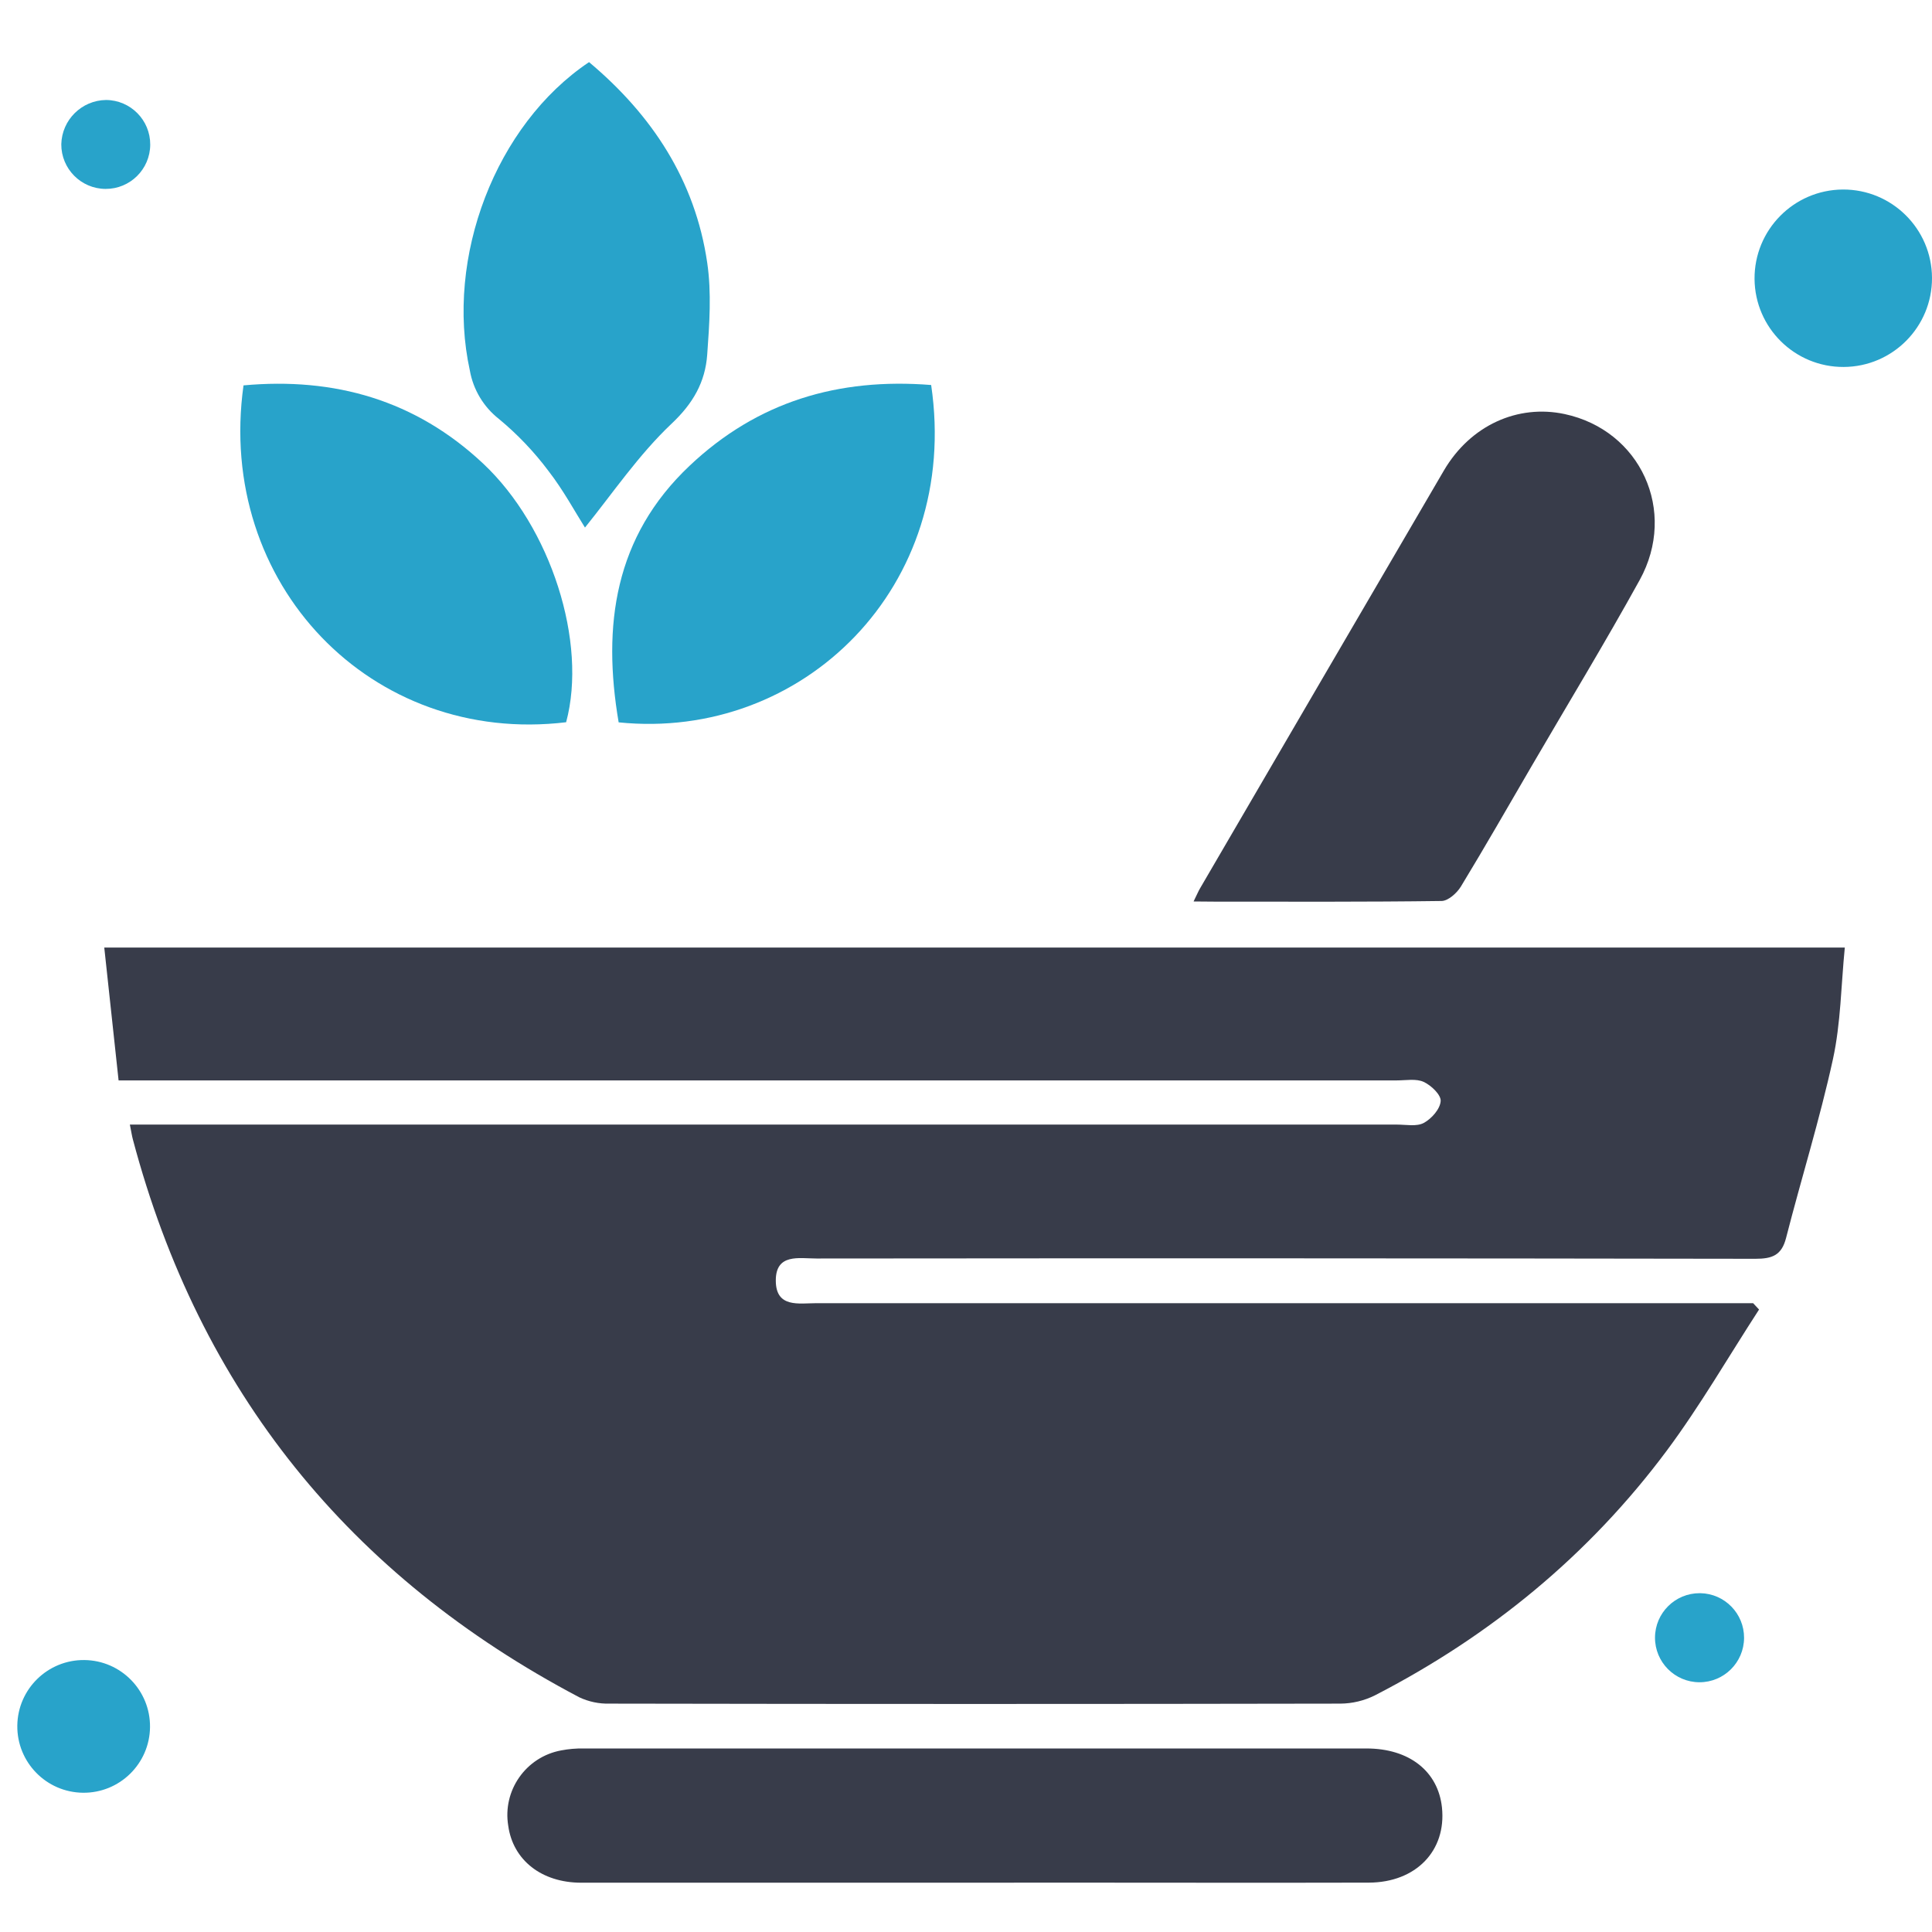
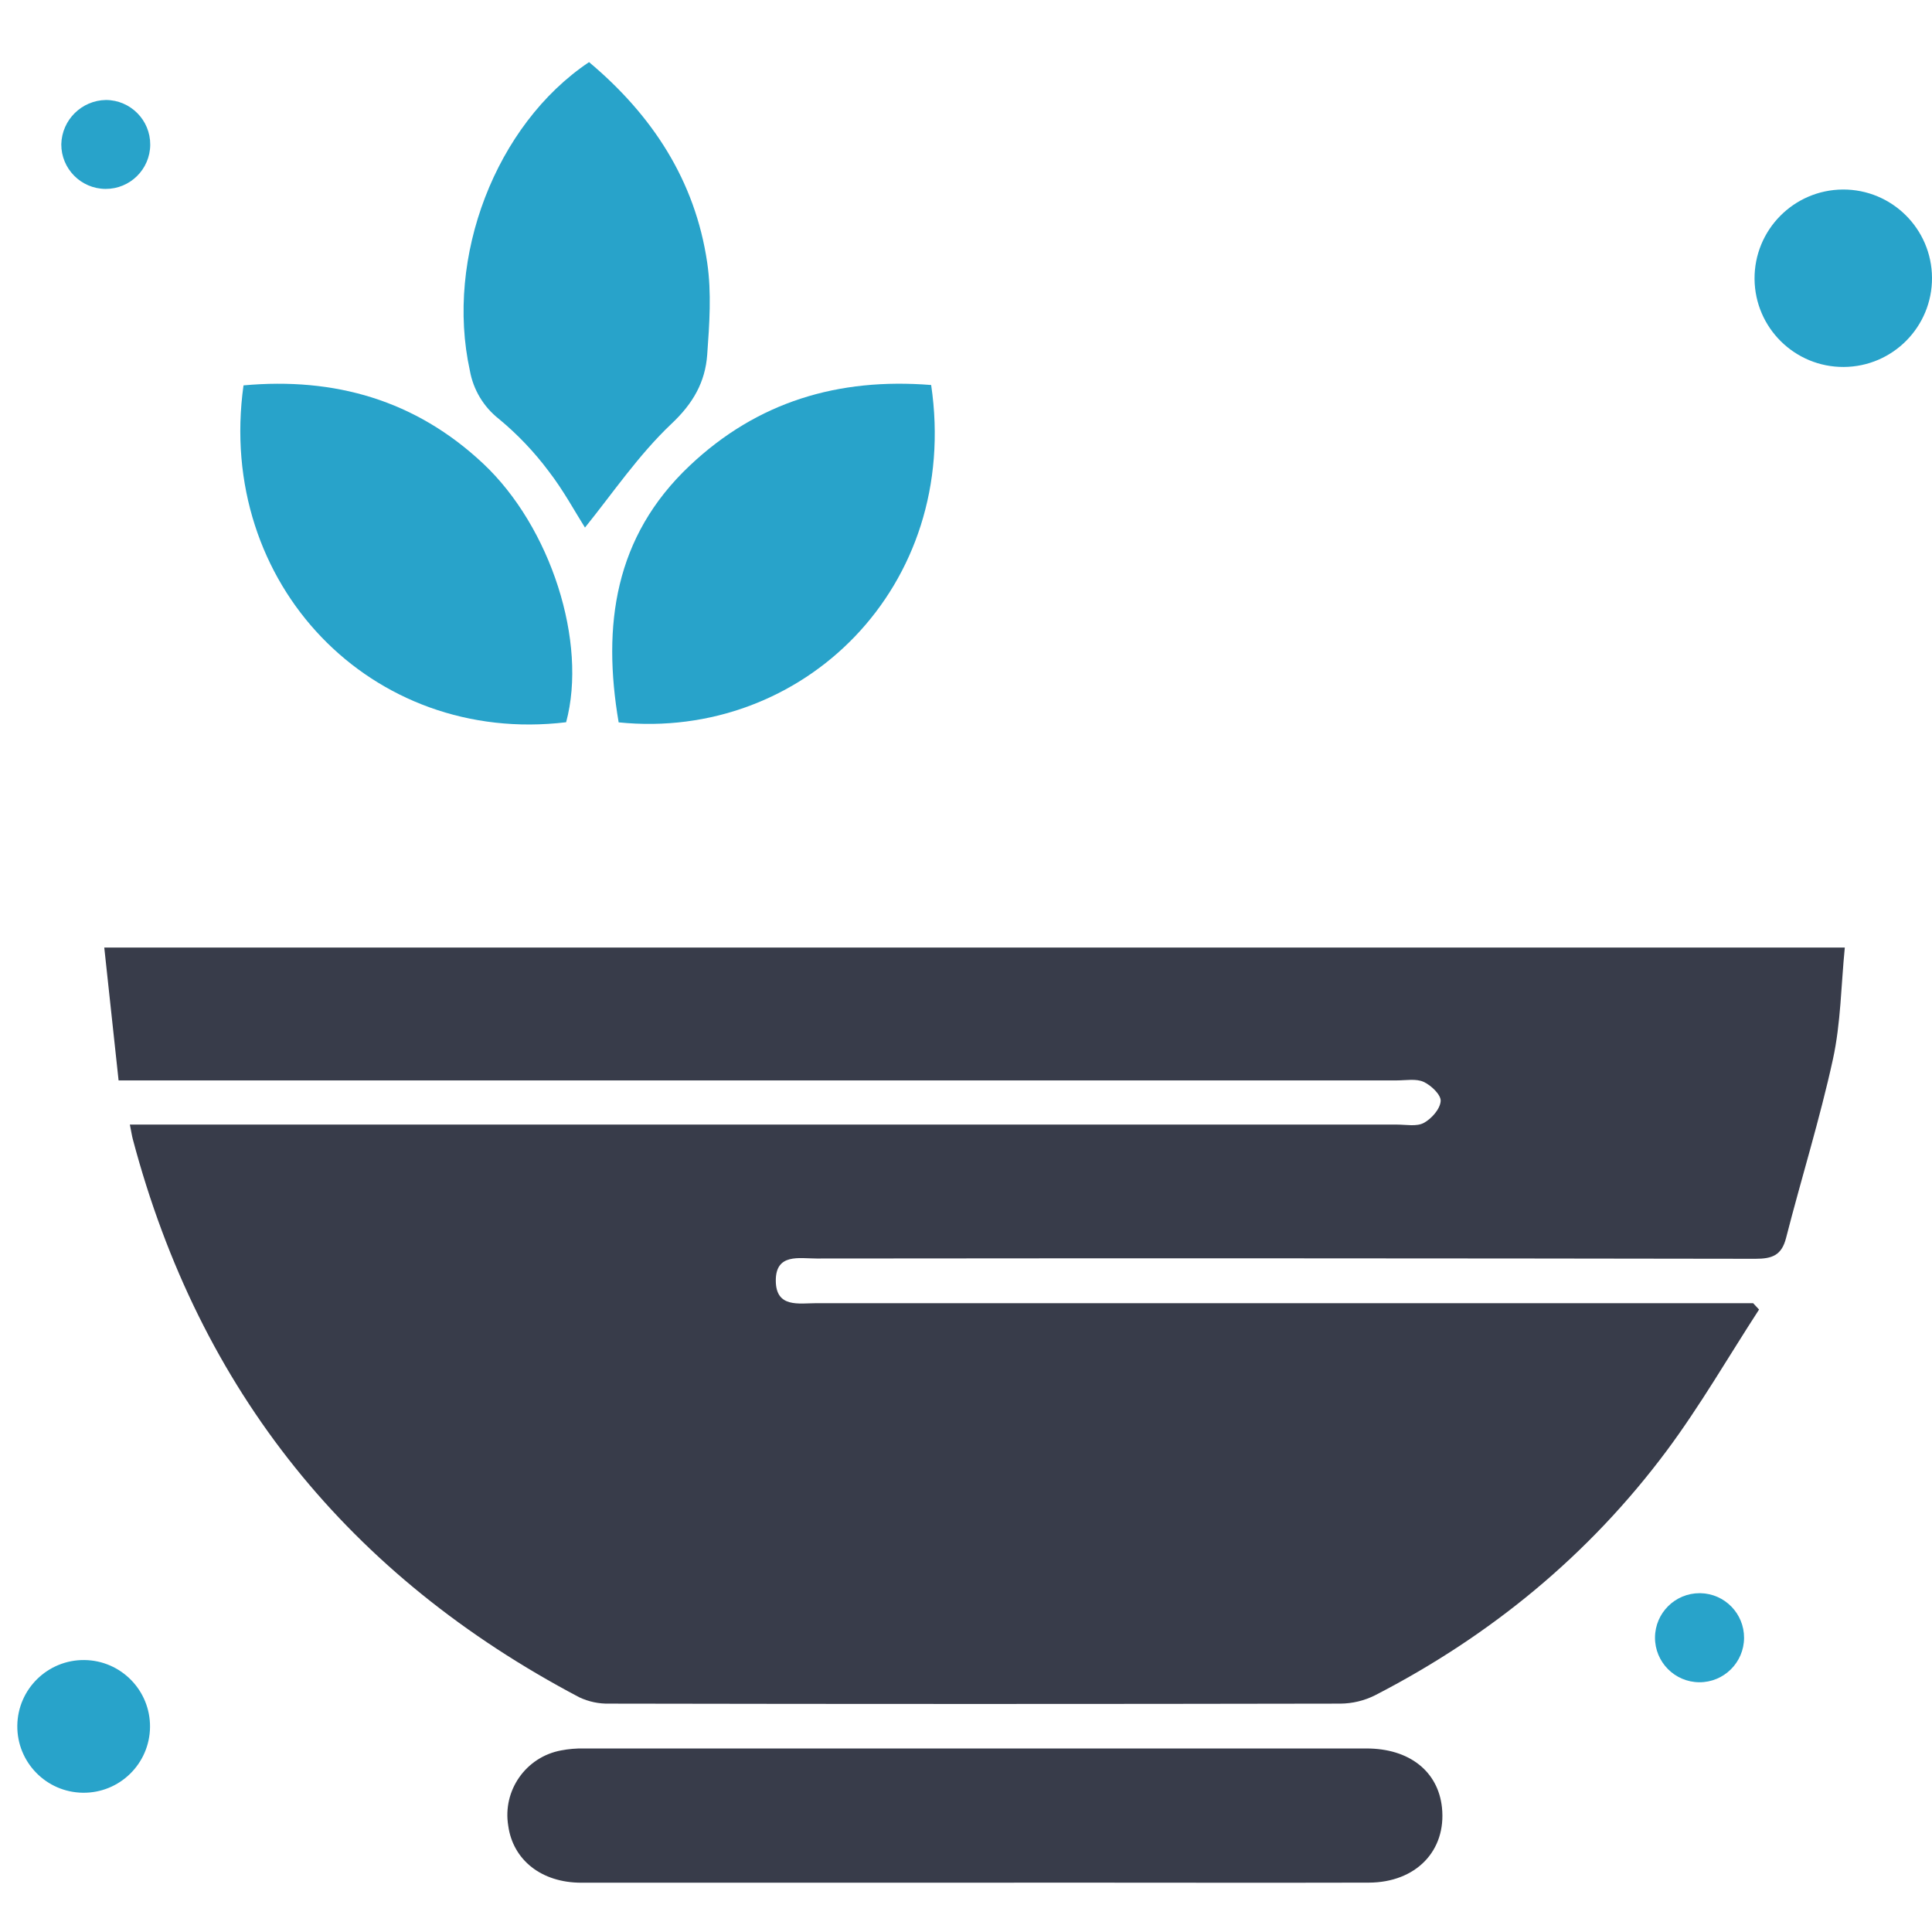
<svg xmlns="http://www.w3.org/2000/svg" version="1.1" id="Layer_1" x="0px" y="0px" width="300px" height="300px" viewBox="0 0 300 300" enable-background="new 0 0 300 300" xml:space="preserve">
  <path fill="#383C4A" d="M273.145,203.346c-4.752,7.317-9.127,14.915-14.324,21.901c-12.074,16.214-27.383,28.769-45.354,38.022  c-1.652,0.817-3.479,1.256-5.332,1.269c-37.822,0.071-75.655,0.071-113.483,0c-1.621,0.046-3.229-0.291-4.697-0.981  C54.275,244.764,31,215.994,20.633,176.93c-0.145-0.537-0.23-1.111-0.467-2.304h196.775c1.396,0,3.039,0.339,4.146-0.26  c1.197-0.647,2.534-2.146,2.619-3.394c0.069-0.967-1.479-2.447-2.646-2.979c-1.166-0.531-2.756-0.228-4.162-0.228H18.414  c-0.741-6.871-1.465-13.621-2.223-20.626H286.46c-0.58,5.845-0.618,11.714-1.842,17.331c-2.04,9.337-4.907,18.497-7.28,27.765  c-0.688,2.688-2.146,3.229-4.752,3.229c-48.604-0.078-97.204-0.094-145.807-0.044c-2.685,0-6.329-0.831-6.313,3.44  c0.016,4.279,3.607,3.496,6.33,3.496c47.082,0,94.162,0,141.242,0h4.188L273.145,203.346z" />
  <path fill="#383C4A" d="M151.389,292.346c-20.379,0-40.757,0-61.135,0c-6.175,0-10.6-3.527-11.334-8.839  c-0.912-5.489,2.746-10.698,8.221-11.705c1.147-0.221,2.315-0.321,3.483-0.3c40.524,0,81.045,0,121.563,0  c6.65,0,11.131,3.549,11.722,9.182c0.696,6.695-4.037,11.629-11.361,11.651c-16.278,0.042-32.559,0-48.858,0L151.389,292.346z" />
-   <path fill="#383C4A" d="M185.337,139.979c0.537-1.073,0.745-1.61,1.031-2.079c12.604-21.626,25.224-43.248,37.853-64.863  c4.125-7.013,11.463-10.293,18.733-8.742c11.759,2.514,17.567,15.033,11.655,25.771c-5.368,9.719-11.146,19.227-16.741,28.828  c-3.655,6.271-7.253,12.568-11.021,18.766c-0.619,1.016-1.978,2.229-2.996,2.244c-11.711,0.161-23.422,0.102-35.139,0.102  L185.337,139.979z" />
  <path fill="#28A3CA" d="M87.908,112.149c-30.239,3.635-54.401-21.477-50.096-52.307c14.138-1.293,26.711,2.281,37.22,12.15  C85.54,81.862,91.248,99.743,87.908,112.149z" />
  <path fill="#28A3CA" d="M91.467,9.646c9.771,8.199,16.473,18.341,18.348,31.142c0.688,4.666,0.343,9.541,0,14.287  c-0.307,4.248-2.181,7.571-5.559,10.739c-5.105,4.832-9.127,10.787-13.422,16.106c-1.525-2.404-3.34-5.781-5.654-8.772  c-2.238-2.991-4.826-5.708-7.705-8.091c-2.38-1.864-3.988-4.541-4.516-7.518C69.105,39.989,76.938,19.382,91.467,9.646z" />
  <path fill="#28A3CA" d="M144.59,59.784c4.617,31.313-19.963,55.303-48.527,52.383c-2.556-15.034-0.66-28.834,11.039-39.866  C117.615,62.372,130.163,58.636,144.59,59.784z" />
  <path fill="#28A3CA" d="M286.159,29.428c7.608-0.036,13.806,6.104,13.841,13.713s-6.104,13.806-13.713,13.841  c-7.584,0.035-13.771-6.064-13.842-13.648c-0.057-7.625,6.078-13.85,13.701-13.905C286.15,29.428,286.154,29.428,286.159,29.428z" />
  <path fill="#28A3CA" d="M13.104,257.771c5.69,0.063,10.254,4.729,10.191,10.418c-0.063,5.688-4.727,10.252-10.417,10.188  s-10.252-4.729-10.19-10.416S7.414,257.71,13.104,257.771z" />
  <path fill="#28A3CA" d="M16.46,15.526c3.813,0.021,6.888,3.129,6.867,6.942c-0.021,3.813-3.129,6.887-6.942,6.866  c-3.813-0.021-6.888-3.129-6.867-6.941C9.611,18.611,12.677,15.581,16.46,15.526z" />
  <path fill="#28A3CA" d="M270.818,254.337c-0.021,3.818-3.129,6.899-6.948,6.883c-3.818-0.021-6.899-3.131-6.882-6.95  c0.02-3.813,3.13-6.896,6.949-6.881c0.033,0,0.063,0,0.101,0C267.816,247.462,270.838,250.559,270.818,254.337z" />
</svg>